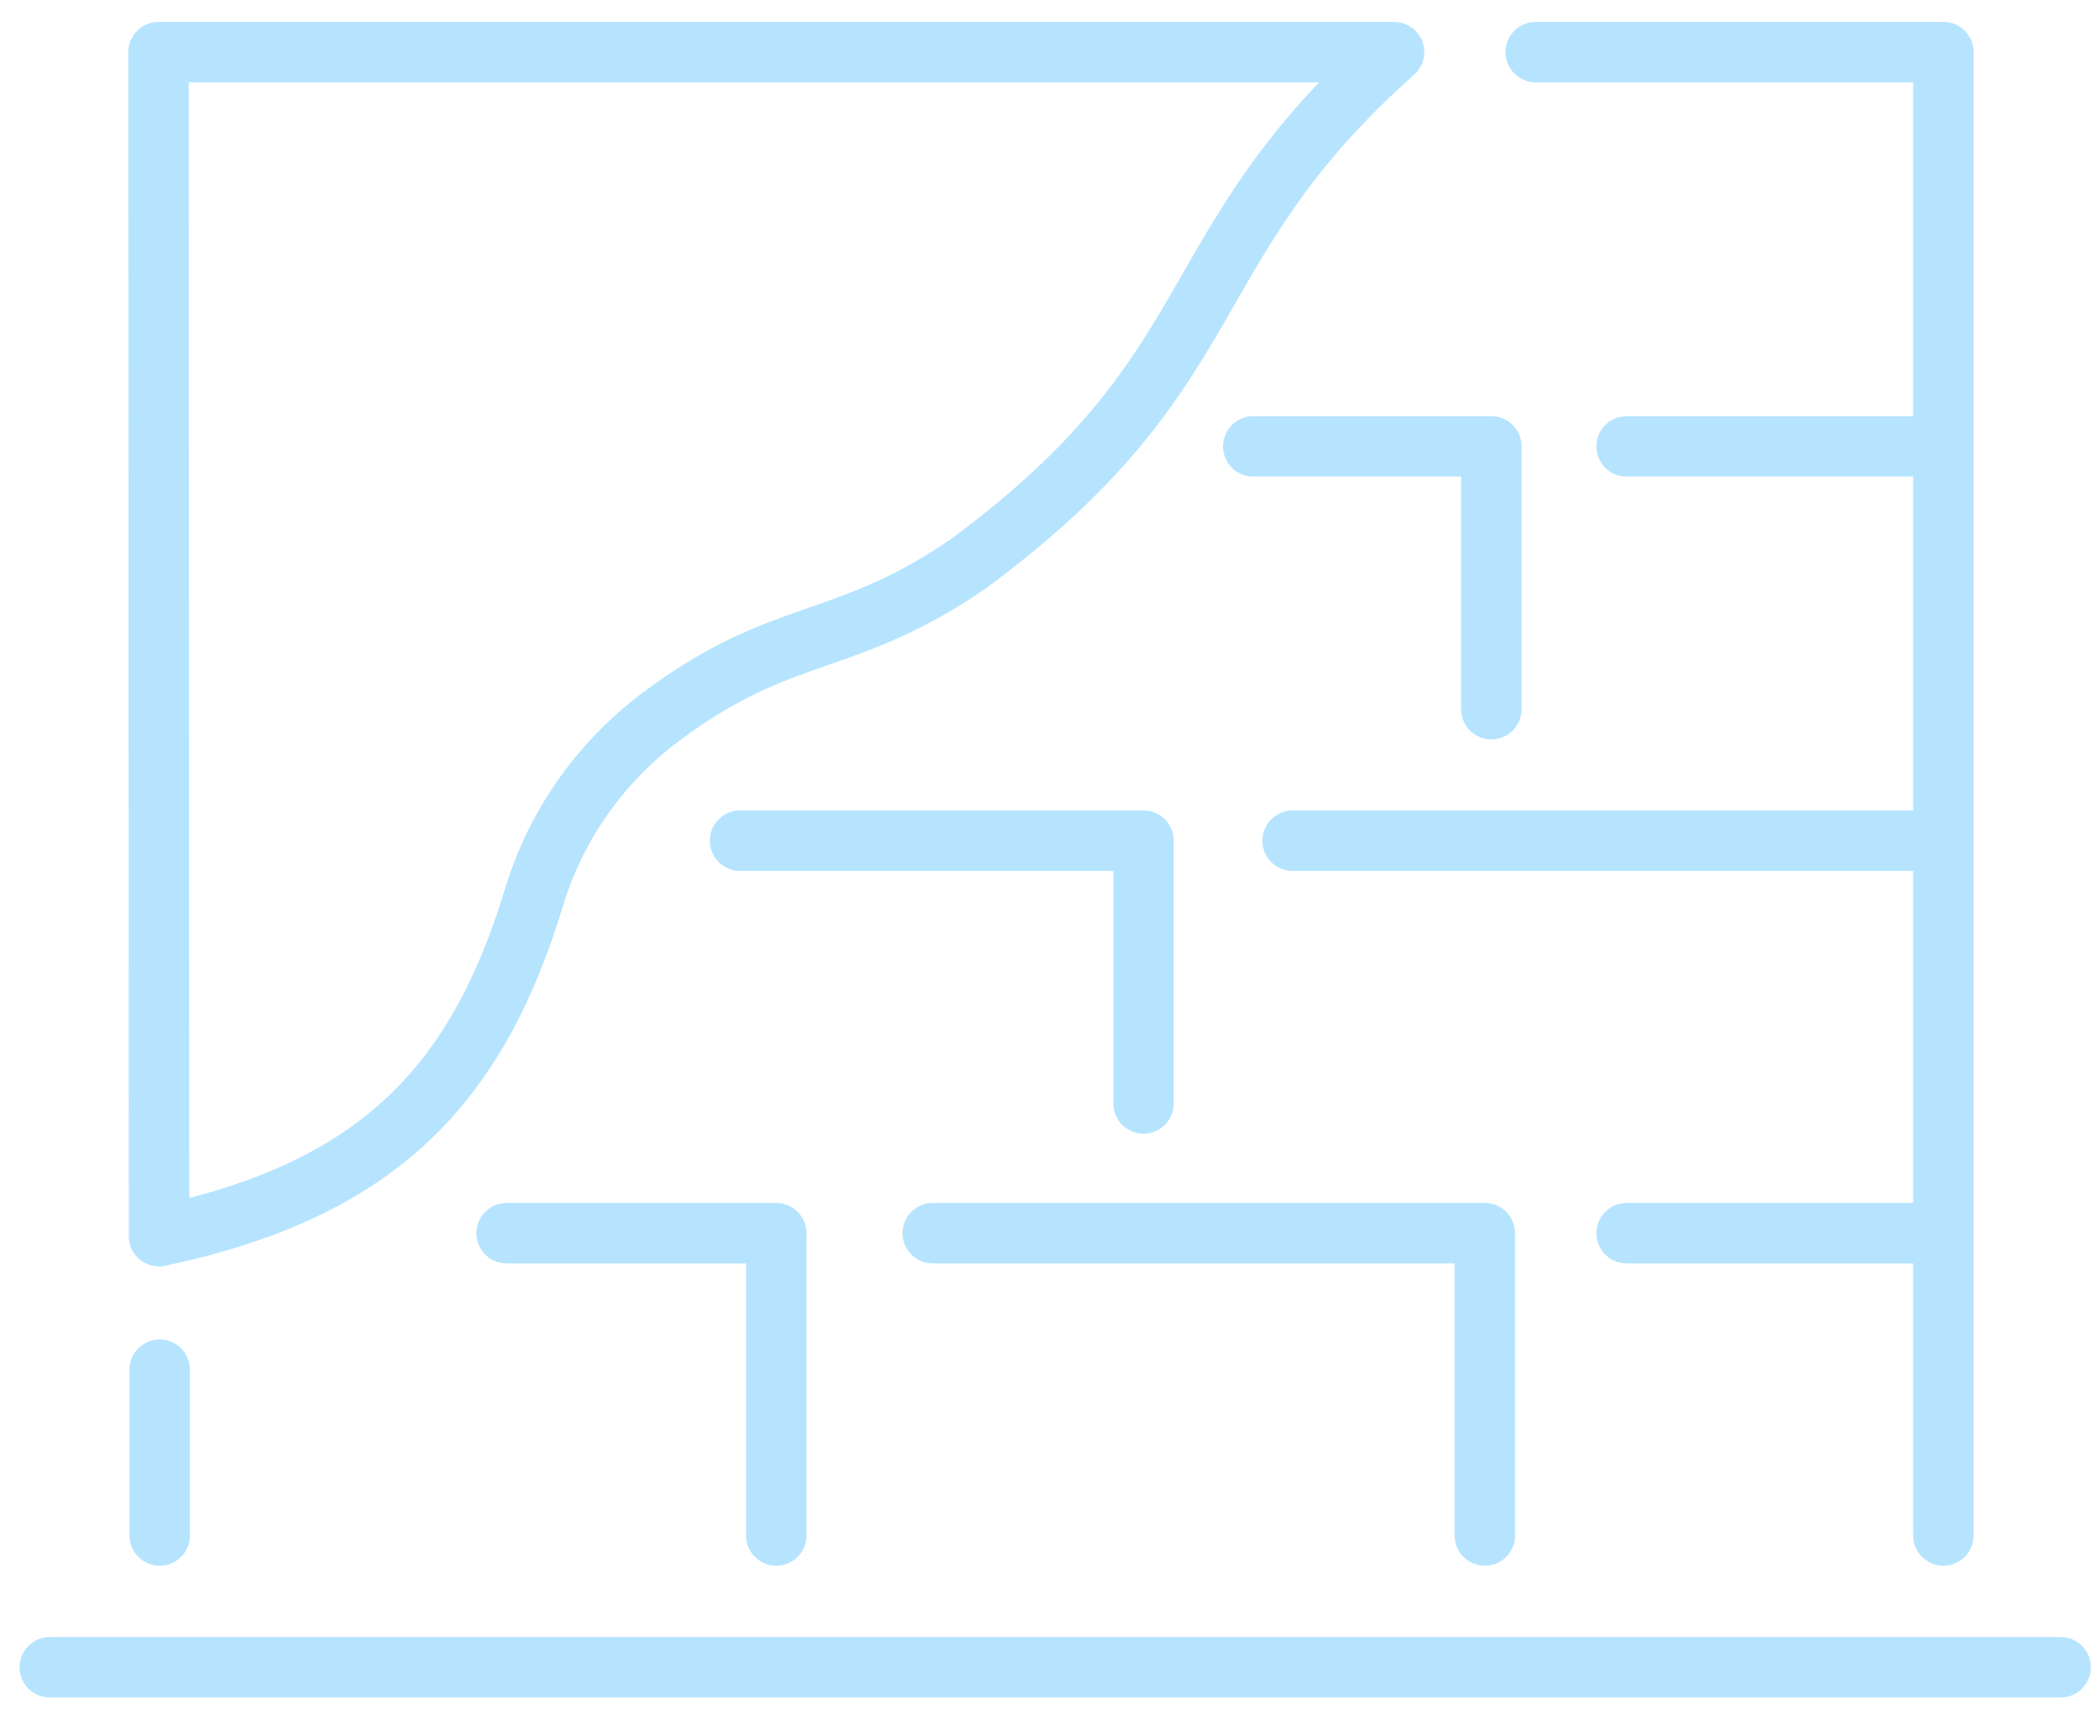
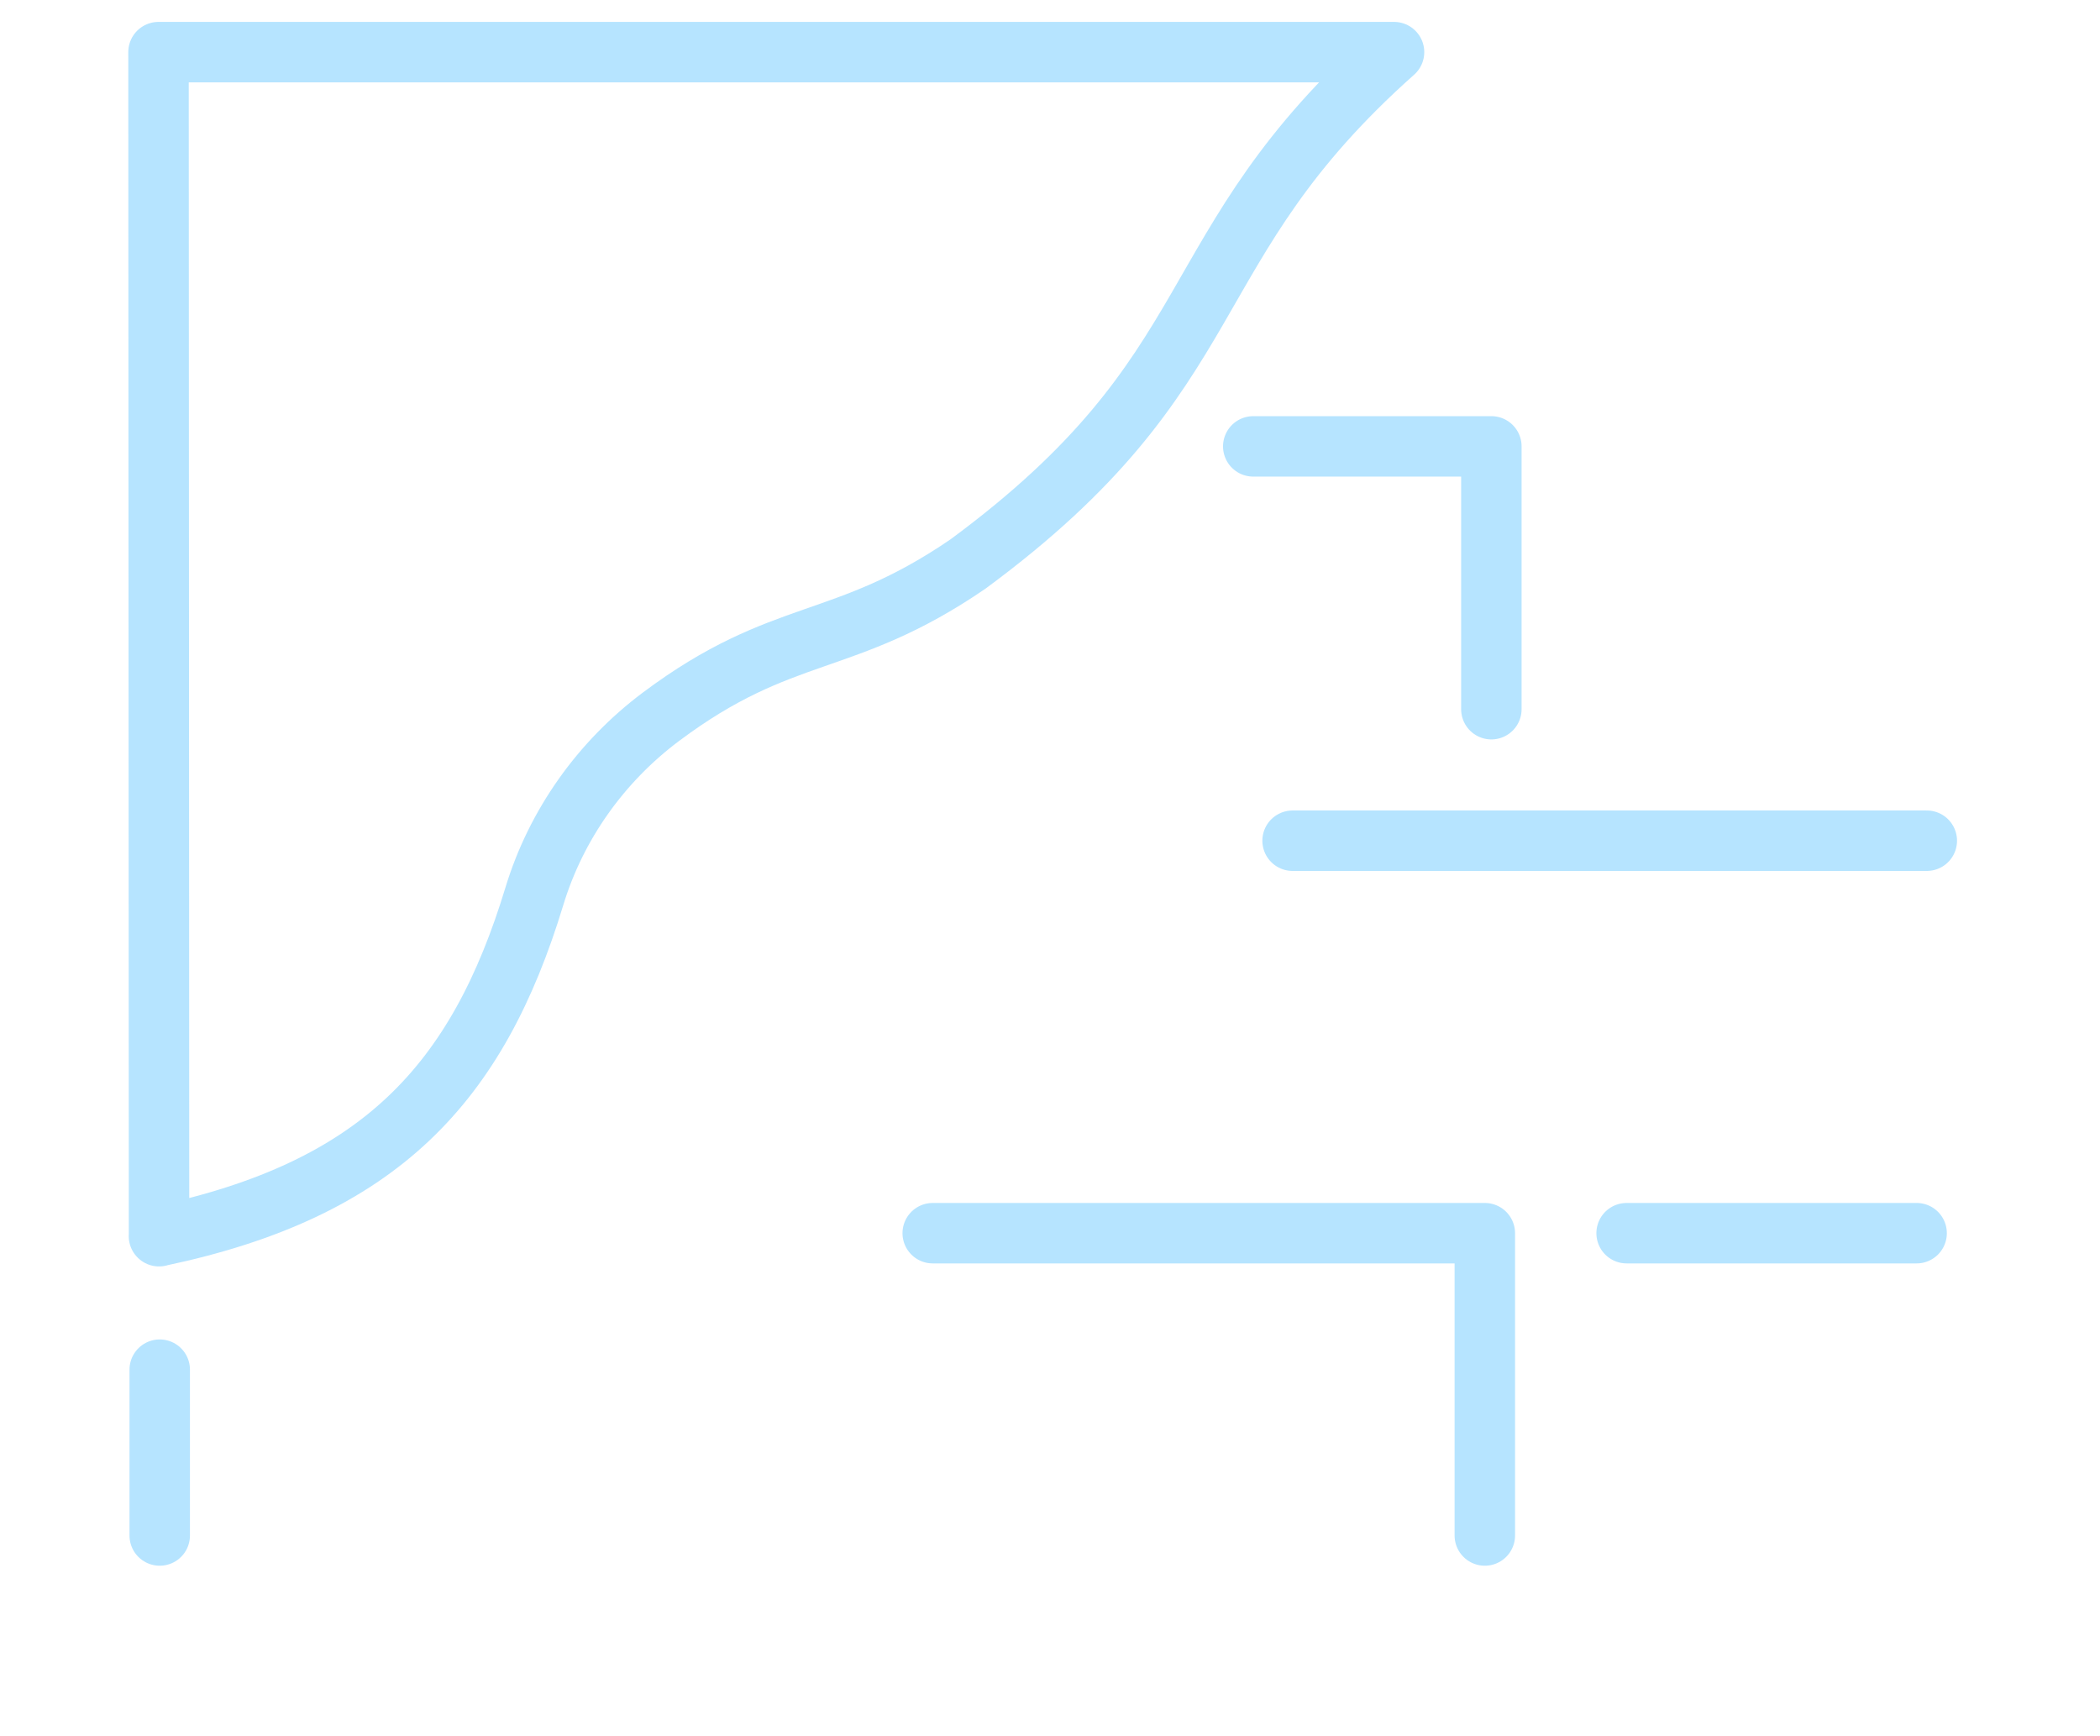
<svg xmlns="http://www.w3.org/2000/svg" width="52" height="43" viewBox="0 0 52 43" fill="none">
  <path d="M3.955 33.921V38.028" stroke="#B6E4FF" stroke-width="1.497" stroke-linecap="round" stroke-linejoin="round" />
-   <path d="M19.222 38.028V30.541H12.544" stroke="#B6E4FF" stroke-width="1.497" stroke-linecap="round" stroke-linejoin="round" />
  <path d="M47.459 30.541H40.278" stroke="#B6E4FF" stroke-width="1.497" stroke-linecap="round" stroke-linejoin="round" />
-   <path d="M47.459 11.055H40.278" stroke="#B6E4FF" stroke-width="1.497" stroke-linecap="round" stroke-linejoin="round" />
  <path d="M36.929 17.564V11.055H31.033" stroke="#B6E4FF" stroke-width="1.497" stroke-linecap="round" stroke-linejoin="round" />
-   <path d="M48.122 38.028V1.291C47.711 1.291 47.505 1.291 47.505 1.291H38.027" stroke="#B6E4FF" stroke-width="1.497" stroke-linecap="round" stroke-linejoin="round" />
  <path d="M36.767 38.028V30.541H23.096" stroke="#B6E4FF" stroke-width="1.497" stroke-linecap="round" stroke-linejoin="round" />
-   <path d="M28.316 27.328V20.821H18.325" stroke="#B6E4FF" stroke-width="1.497" stroke-linecap="round" stroke-linejoin="round" />
  <path d="M47.711 20.821H32.007" stroke="#B6E4FF" stroke-width="1.497" stroke-linecap="round" stroke-linejoin="round" />
-   <path d="M1.233 41.291H51.025" stroke="#B6E4FF" stroke-width="1.497" stroke-linecap="round" stroke-linejoin="round" />
  <path d="M3.938 30.616L3.925 1.291H34.519C29.059 6.146 30.514 9.144 23.967 13.97C20.872 16.088 19.4 15.479 16.364 17.753C14.88 18.866 13.773 20.42 13.233 22.194C11.827 26.828 9.41 29.463 3.936 30.614L3.938 30.616Z" stroke="#B6E4FF" stroke-width="1.497" stroke-linecap="round" stroke-linejoin="round" />
</svg>